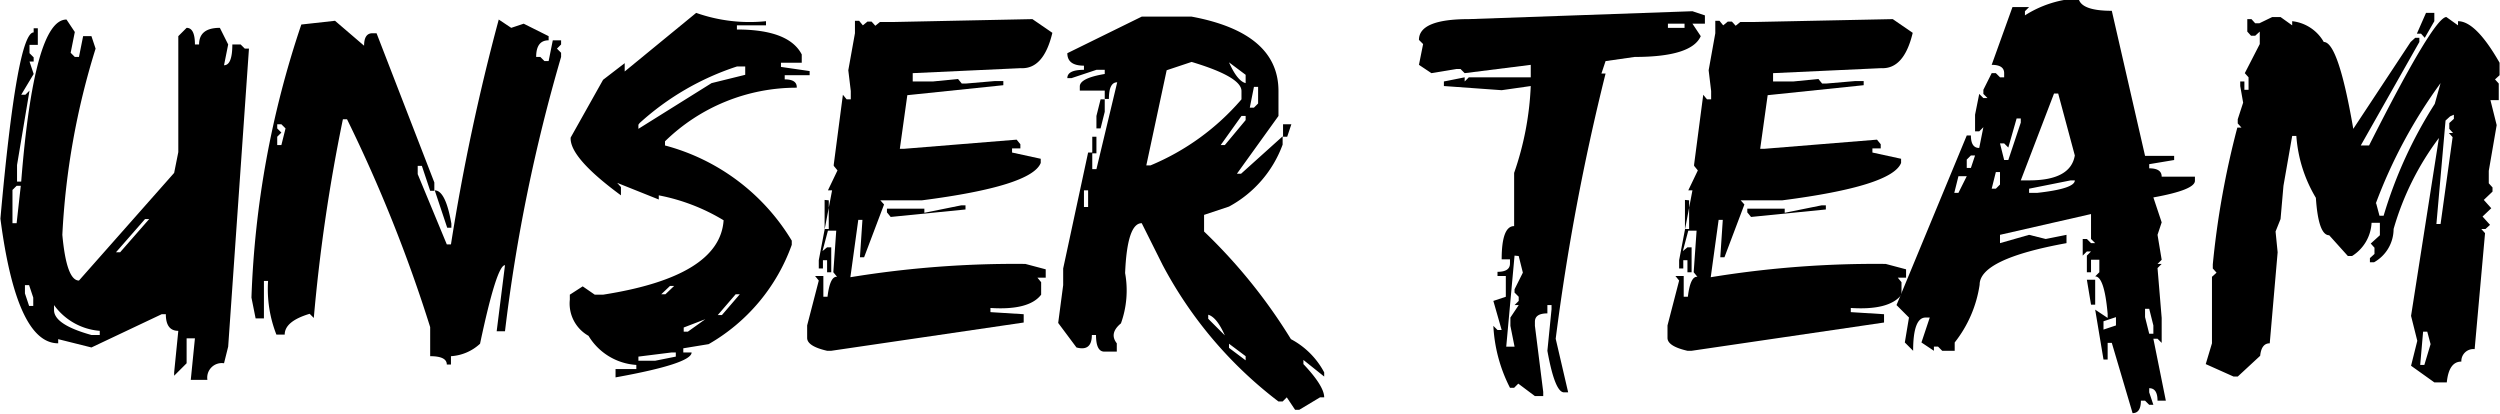
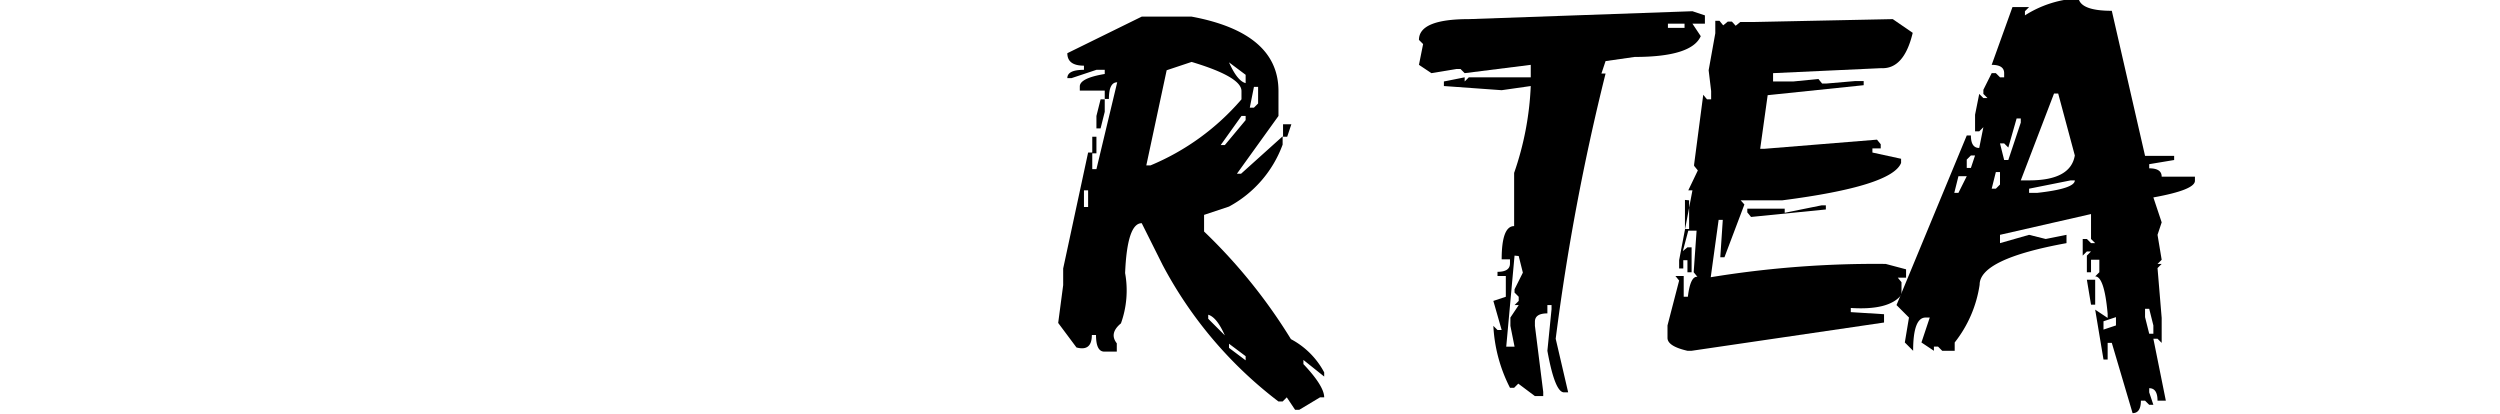
<svg xmlns="http://www.w3.org/2000/svg" id="Ebene_1" data-name="Ebene 1" viewBox="0 0 60.15 9.96">
-   <path d="M2702.69,197.51l.2.3-.1.5.1.1h.1l.1-.5h.2l.1.3a18,18,0,0,0-.8,4.48q.1,1.1.4,1.1l2.29-2.59.1-.5v-2.79l.2-.2q.2,0,.2.4h.1q0-.4.5-.4l.2.4-.1.5q.2,0,.2-.5h.2l.1.1h.1l-.5,7.17-.1.4a.35.35,0,0,0-.4.4h-.4l.1-1h-.2v.6l-.3.3V206l.1-1q-.3,0-.3-.4h-.1l-1.69.8-.8-.2v.1q-1,0-1.39-3,.4-4.48.8-4.48v-.1h.1v.4h-.2v.2l.1.1v.1h-.1l.1.3-.3.5h.1l.1-.1-.3,1.79v.4h.1Q2701.91,197.51,2702.69,197.51Zm-1.2,4-.1.1v.8h.1l.1-.9Zm.2,2.39v.2l.1.3h.1v-.2l-.1-.3Zm.7.5v.1q0,.35.9.6h.2V205A1.5,1.5,0,0,1,2702.39,204.38Zm2.19-2.09-.7.8h.1l.7-.8Z" transform="translate(-2701.09 -197.04)" />
-   <path d="M2709.15,197.54l.7.6q0-.3.2-.3h.1l1.39,3.59v.2h-.1l-.2-.6h-.1v.2l.7,1.69h.1a51.56,51.56,0,0,1,1.15-5.41l.3.2.3-.1.6.3v.1q-.3,0-.3.4h.1l.1.1h.1l.1-.5h.2v.1l-.1.1.1.1v.1a40.61,40.61,0,0,0-1.35,6.6h-.2l.2-1.59q-.2,0-.6,1.89a1.13,1.13,0,0,1-.7.3v.2h-.1q0-.2-.4-.2v-.7a35.35,35.35,0,0,0-2-5h-.1a41.65,41.65,0,0,0-.7,4.78l-.1-.1q-.6.18-.6.5h-.2a3,3,0,0,1-.2-1.29h-.1v.9h-.2l-.1-.5a22.94,22.94,0,0,1,1.2-6.57Zm-1.39,2.49v.1l.1.1-.1.1v.2h.1l.1-.4-.1-.1Zm3.79,1.59q.26,0,.4.8v.1h-.1Z" transform="translate(-2701.09 -197.04)" />
-   <path d="M2717.84,197.35a3.86,3.86,0,0,0,1.68.2v.1h-.7v.1q1.25,0,1.56.6v.2h-.5v.1l.69.1v.1h-.6v.1q.3,0,.29.2a4.53,4.53,0,0,0-3.17,1.29v.1a5.08,5.08,0,0,1,3.05,2.29v.1a4.5,4.5,0,0,1-2,2.39l-.61.1v.1h.2q0,.27-1.83.6v-.2h.5v-.1a1.45,1.45,0,0,1-1.15-.7.89.89,0,0,1-.45-.87s0-.08,0-.12l.31-.2.29.2h.2q2.81-.44,2.9-1.79a4.73,4.73,0,0,0-1.56-.6v.1l-1-.4.09.1v.2q-1.24-.91-1.21-1.39l.78-1.39.52-.4v.2Zm-1.39,8.27v.1h.4l.5-.1v-.1h-.1Zm0-5.58v.1l1.76-1.1.81-.2v-.2h-.2A6.46,6.46,0,0,0,2716.48,200Zm.55,4.08h.1l.21-.2h-.1Zm.54.8v.1h.1l.42-.3Zm1.25-.8-.43.5h.1l.43-.5Z" transform="translate(-2701.09 -197.04)" />
-   <path d="M2725.93,197.5l.48.33q-.21.88-.76.85l-2.6.12v.2l.49,0,.6-.06.09.11h.1l.7-.06.2,0v.1l-2.31.24-.18,1.29h.1l2.71-.22.09.11v.1l-.2,0v.1l.69.15v.1q-.22.56-2.86.9l-1,0,.09.1-.48,1.27h-.1l.06-.9h-.1l-.19,1.38a24.56,24.56,0,0,1,4.21-.32l.49.13v.2h-.2l.09.11,0,.3q-.29.38-1.22.32v.1l.8.05,0,.2-4.63.68h-.1q-.48-.11-.48-.31v0l0-.3.28-1.08-.09-.11h.2l0,.5h.1q.06-.5.23-.48l-.09-.11.07-1-.2,0-.13.49.11-.09h.1l0,.6h-.1l0-.29h-.1v.2h-.1v-.2l.32-1.68h-.1l.23-.48-.09-.11V201l.22-1.68.09.11h.1v-.2l-.06-.5.16-.89,0-.3h.1l.09.11.11-.09h.1l.09.1.11-.09.3,0Zm-5,4.35,0,.7h.1l0-.69Zm3.29.13h.1v.1l-1.8.18-.09-.11v-.09l.9,0v.1Z" transform="translate(-2701.09 -197.04)" />
  <path d="M2728.56,197.44h1.2q2.09.39,2.09,1.79v.6l-1,1.39h.1l1-.9v.2a2.78,2.78,0,0,1-1.29,1.49l-.6.2v.4a13,13,0,0,1,2.09,2.59,1.92,1.92,0,0,1,.8.8v.1l-.5-.4v.1q.5.53.5.8h-.1l-.5.3h-.1l-.2-.3-.1.1h-.1a10,10,0,0,1-2.79-3.29l-.5-1q-.35,0-.4,1.2a2.34,2.34,0,0,1-.1,1.21q-.29.24-.1.48v.2h-.3q-.2,0-.2-.4h-.1q0,.4-.37.3l-.44-.59.12-.91v-.4l.6-2.79h.1v.4h.1l.5-2.09q-.2,0-.2.4h-.1v-.2h-.6v-.1q0-.2.6-.3v-.1h-.2l-.6.2h-.1q0-.2.4-.2v-.1q-.4,0-.4-.3Zm-1.39,4.18v.4h.1v-.4Zm.2-1.29h.1v.4h-.1Zm.2-.9h.1v.3l-.1.4h-.1v-.3Zm1.1,1.59h.1a5.84,5.84,0,0,0,2.19-1.59v-.2q0-.34-1.2-.7l-.6.2Zm1.49,3.59v.1l.4.4Q2730.36,204.66,2730.15,204.61Zm.8-4.78-.5.7h.1l.5-.6v-.1Zm-.3-1.29q.2.45.4.5v-.2Zm0,6.77v.1l.4.3v-.1Zm.6-6.18-.1.5h.1l.1-.1v-.4Zm.7.9h.2l-.1.3h-.1Z" transform="translate(-2701.09 -197.04)" />
  <path d="M2741.81,197.31l.3.1v.2h-.3l.2.3q-.22.5-1.59.5l-.7.1-.1.3h.1a55,55,0,0,0-1.2,6.38l.3,1.29h-.1q-.22,0-.4-1l.1-1v-.1h-.1v.2q-.3,0-.3.2v.1l.2,1.59v.1h-.2l-.4-.3-.1.1h-.1a3.67,3.67,0,0,1-.4-1.49l.1.1h.1l-.2-.7.3-.1v-.5h-.2v-.1q.3,0,.3-.2v-.1h-.2q0-.8.3-.8V201.2a7.27,7.27,0,0,0,.4-2.09l-.7.1-1.39-.1V199l.5-.1v.1l.1-.1h1.49v-.3l-1.59.2-.1-.1h-.1l-.6.1-.3-.2.1-.5-.1-.1q0-.5,1.2-.5Zm-4.28,5.88-.2,2.19h.2l-.1-.5v-.2l.2-.3h-.1l.1-.1v-.1l-.1-.1V204l.2-.4-.1-.4Zm3.69-5.58v.1h.4v-.1Z" transform="translate(-2701.09 -197.04)" />
  <path d="M2746.63,197.5l.48.33q-.21.88-.76.85l-2.6.12v.2l.49,0,.6-.06.09.11h.1l.7-.06.2,0v.1l-2.31.24-.18,1.29h.1l2.71-.22.09.11v.1l-.2,0v.1l.69.15v.1q-.22.56-2.86.9l-1,0,.09.1-.48,1.27h-.1l.06-.9h-.1l-.19,1.38a24.56,24.56,0,0,1,4.21-.32l.49.13v.2h-.2l.09.11,0,.3q-.29.38-1.22.32v.1l.8.05,0,.2-4.63.68h-.1q-.48-.11-.48-.31v0l0-.3.28-1.08-.09-.11h.2l0,.5h.1q.06-.5.23-.48l-.09-.11.07-1-.2,0-.13.49.11-.09h.1l0,.6h-.1l0-.29h-.1v.2h-.1v-.2l.32-1.68h-.1l.23-.48-.09-.11V201l.22-1.68.09.11h.1v-.2l-.06-.5.16-.89,0-.3h.1l.09.11.11-.09h.1l.09.1.11-.09.3,0Zm-5,4.35,0,.7h.1l0-.69Zm3.29.13h.1v.1l-1.8.18-.09-.11v-.09l.9,0v.1Z" transform="translate(-2701.09 -197.04)" />
  <path d="M2751.1,197q.06.3.8.3l.8,3.49h.7v.1l-.6.1v.1q.3,0,.3.2h.8v.1q0,.22-1,.4l.2.6-.1.3.1.6-.1.1h.1l-.1.1.1,1.2v.6l-.1-.1h-.1l.3,1.49h-.2q0-.3-.2-.3v.1l.1.3h-.1l-.1-.1h-.1q0,.3-.2.3l-.5-1.69h-.1v.4h-.1l-.2-1.2.3.2v-.1q-.08-.9-.3-.9l.1-.1v-.3h-.2v.3h-.1v-.4l.1-.1h-.1l-.1.1v-.4h.1l.1.1h.1l-.1-.1v-.6l-2.19.5v.2l.7-.2.4.1.5-.1v.2q-2.09.38-2.09,1a2.93,2.93,0,0,1-.6,1.39v.2h-.3l-.1-.1h-.1v.1l-.3-.2.2-.6h-.1q-.3,0-.3.8l-.2-.2.1-.6-.3-.3,1.69-4.08h.1q0,.3.2.3l.1-.5-.1.1h-.1v-.4l.1-.5.1.1h.1l-.1-.1v-.1l.2-.4h.1l.1.1h.1v-.1q0-.2-.3-.2l.5-1.39h.4l-.1.1v.1A2.62,2.62,0,0,1,2751.1,197Zm-2.89,4.28-.1.4h.1l.2-.4Zm.3-.5-.1.1v.2h.1l.1-.3Zm.6.4-.1.4h.1l.1-.1v-.3Zm.5-1.29-.2.7-.1-.1h-.1l.1.4h.1l.3-.9v-.1Zm.9-.6-.8,2.09h.2q1,0,1.1-.6l-.4-1.49Zm-.6,2.29v.1h.2q.9-.1.9-.3h-.1Zm1.39,2.19h.2v.6h-.1Zm.4,1v.2l.3-.1v-.2Zm1-.3v.2l.1.4h.1v-.2l-.1-.4Z" transform="translate(-2701.09 -197.04)" />
-   <path d="M2755.76,197.45h.2l.28.2v-.1a1,1,0,0,1,.76.5q.35,0,.71,2.09l1.38-2.09.11-.1h.1v.1l-1.41,2.49h.2q1.56-3.09,1.86-3.09l.28.2v-.1q.43,0,1,1l0,.3-.11.1.09.1,0,.4h-.2l.15.6-.19,1.1,0,.3.09.1v.1l-.21.2.18.2-.21.2.18.2-.11.1h-.1l.09.1-.25,2.79a.29.29,0,0,0-.32.3q-.3,0-.35.5h-.3l-.56-.4.15-.6-.15-.6.67-4.28a6.73,6.73,0,0,0-1.09,2.19.92.92,0,0,1-.47.8h-.1v-.1l.11-.1V203l-.09-.1.22-.2,0-.3h-.2a1,1,0,0,1-.47.8h-.1l-.45-.5q-.26,0-.32-.9a3.35,3.35,0,0,1-.47-1.49h-.1l-.21,1.2-.07.8-.12.3.05.5-.19,2.19q-.2,0-.23.3l-.54.5h-.1l-.67-.3.15-.5v-1.1l0-.5.11-.1-.09-.1v-.1a20.69,20.69,0,0,1,.59-3.29h.1l-.09-.1v-.1l.13-.4-.07-.4V199h.1l0,.2h.1l0-.3-.09-.1.36-.7,0-.3-.11.1h-.1l-.09-.1,0-.3h.1l.09.1h.1Zm2.5,4.48.08.3h.1a10.61,10.61,0,0,1,1.23-2.69l.14-.5A12.06,12.06,0,0,0,2758.25,201.94Zm1.2-4.58h.2l0,.2-.23.4-.09-.1h-.1Zm-.07,7.67-.07.8h.1l.15-.5-.08-.3Zm.65-5.18-.11.1-.22,2.49h.1l.29-2.09-.09-.1h.1l-.09-.1V200l.11-.1v-.1Z" transform="translate(-2701.09 -197.04)" />
</svg>